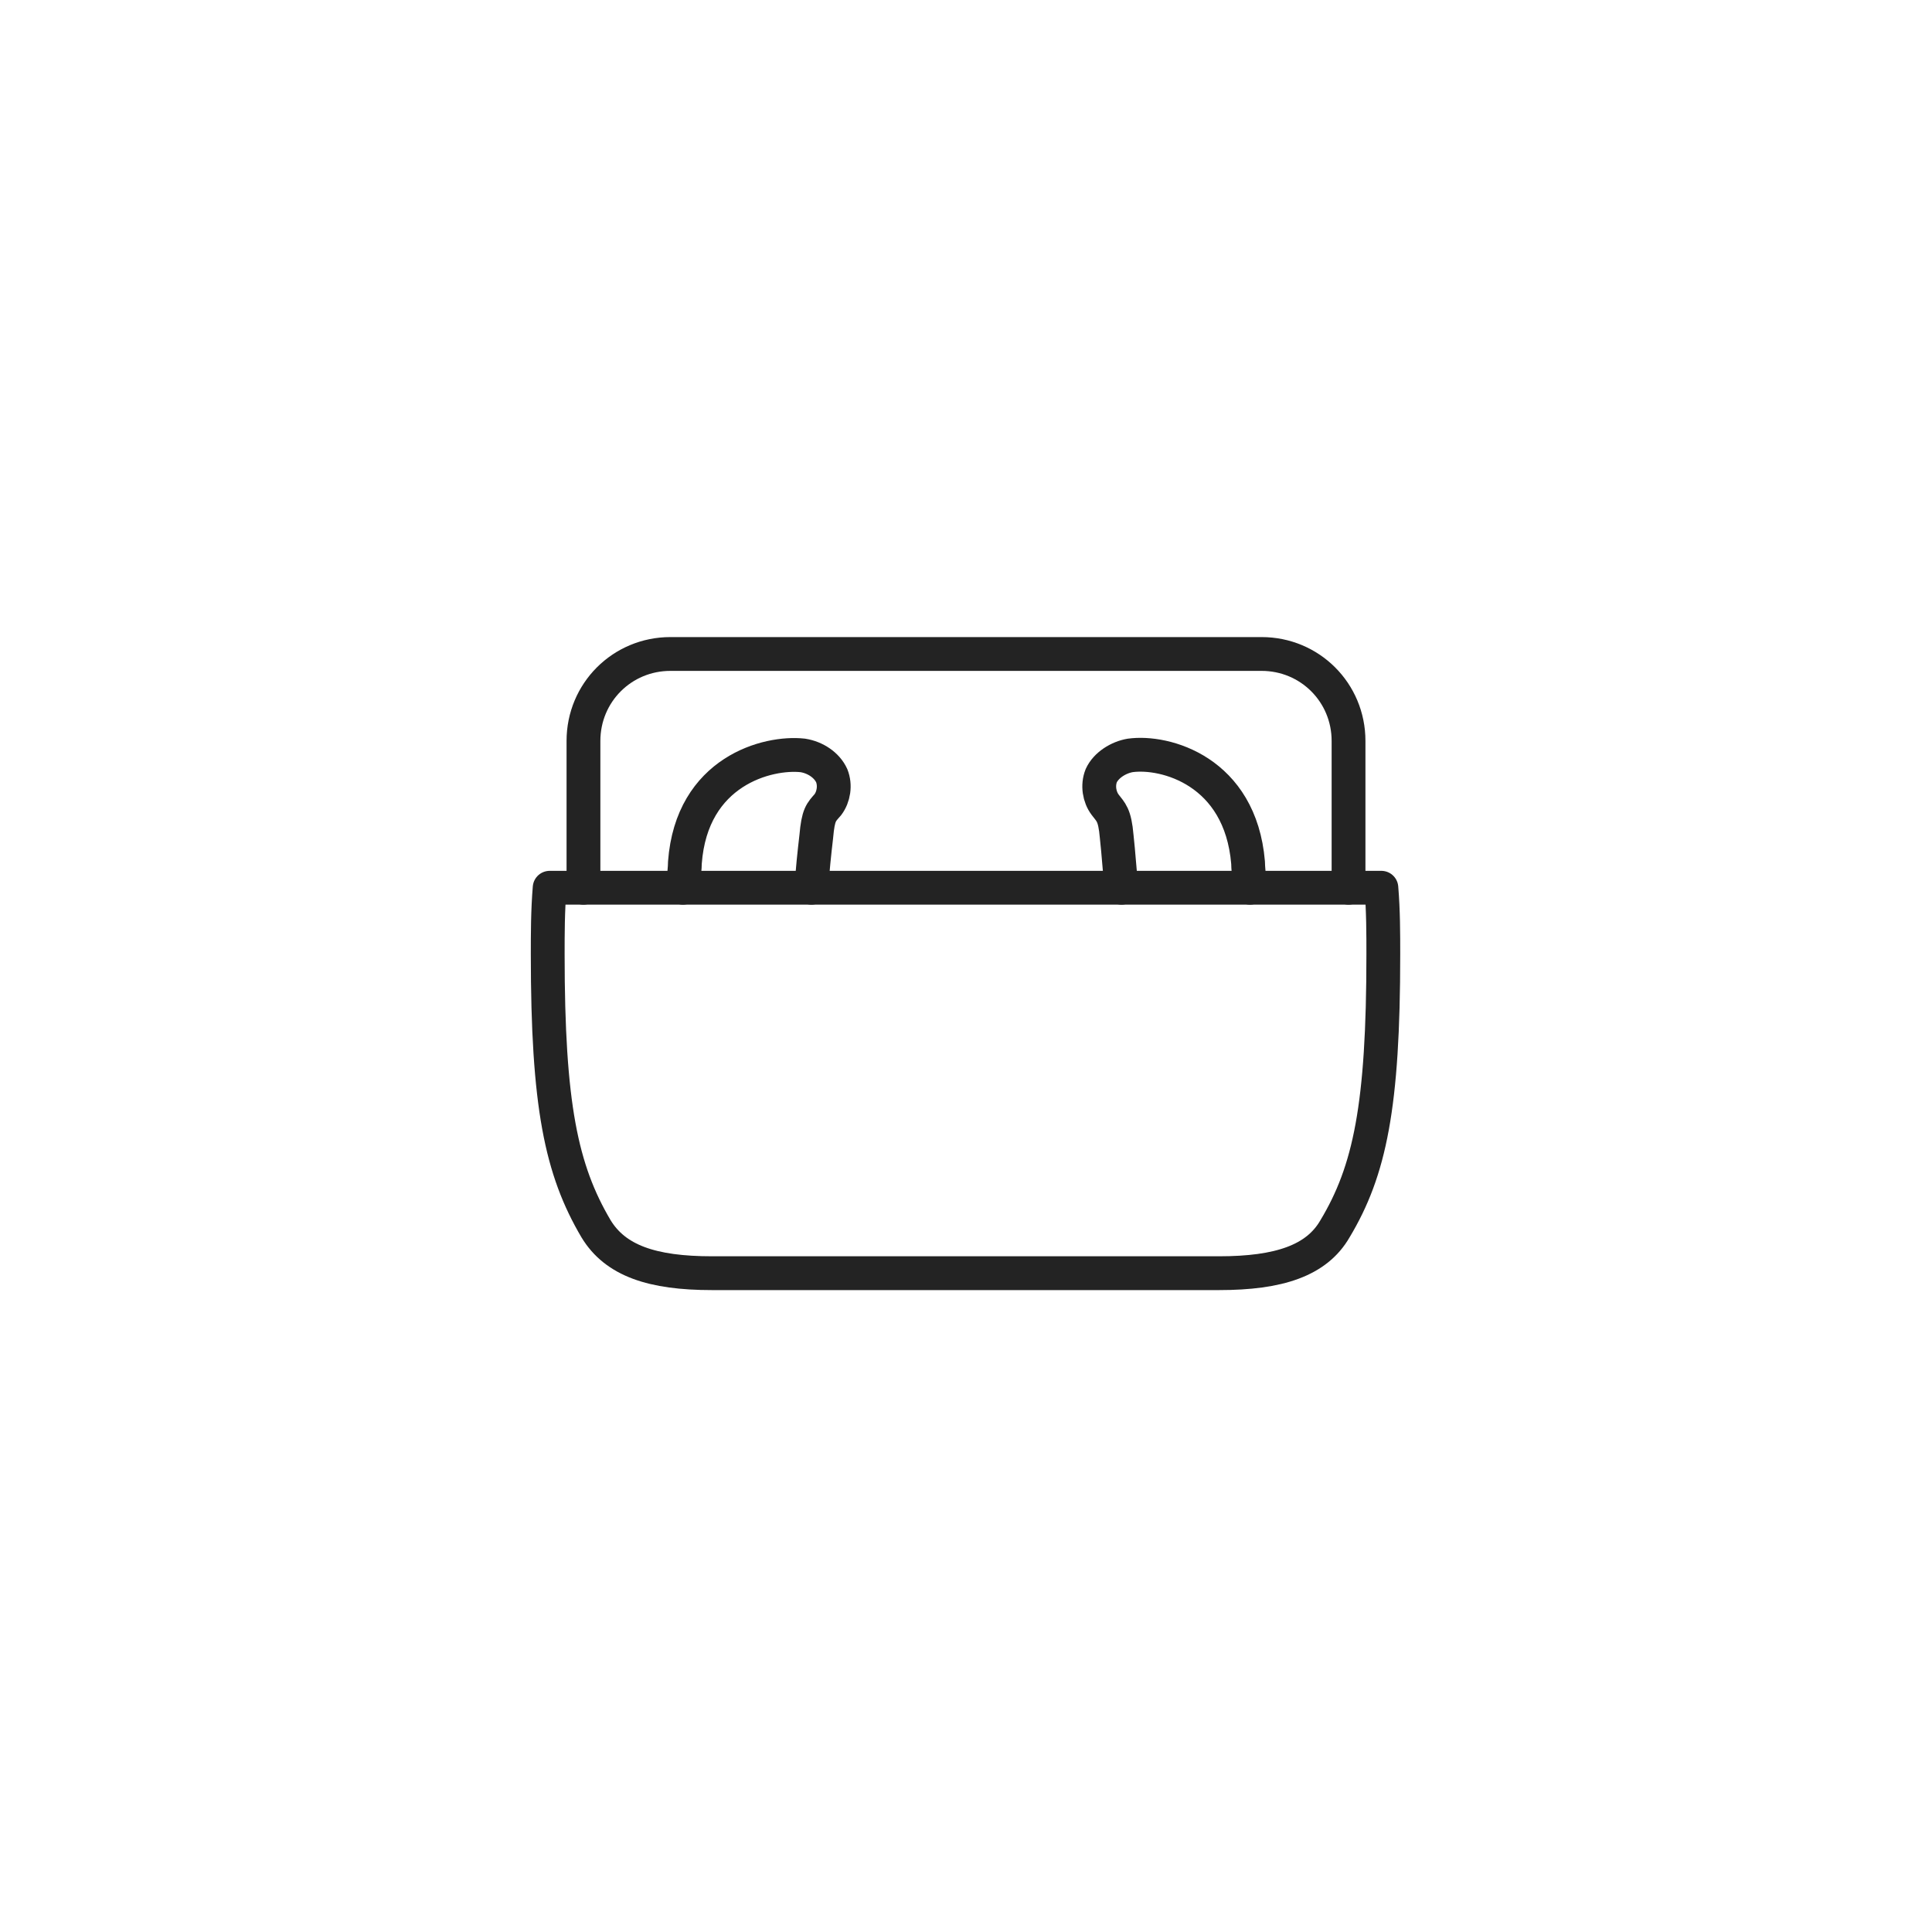
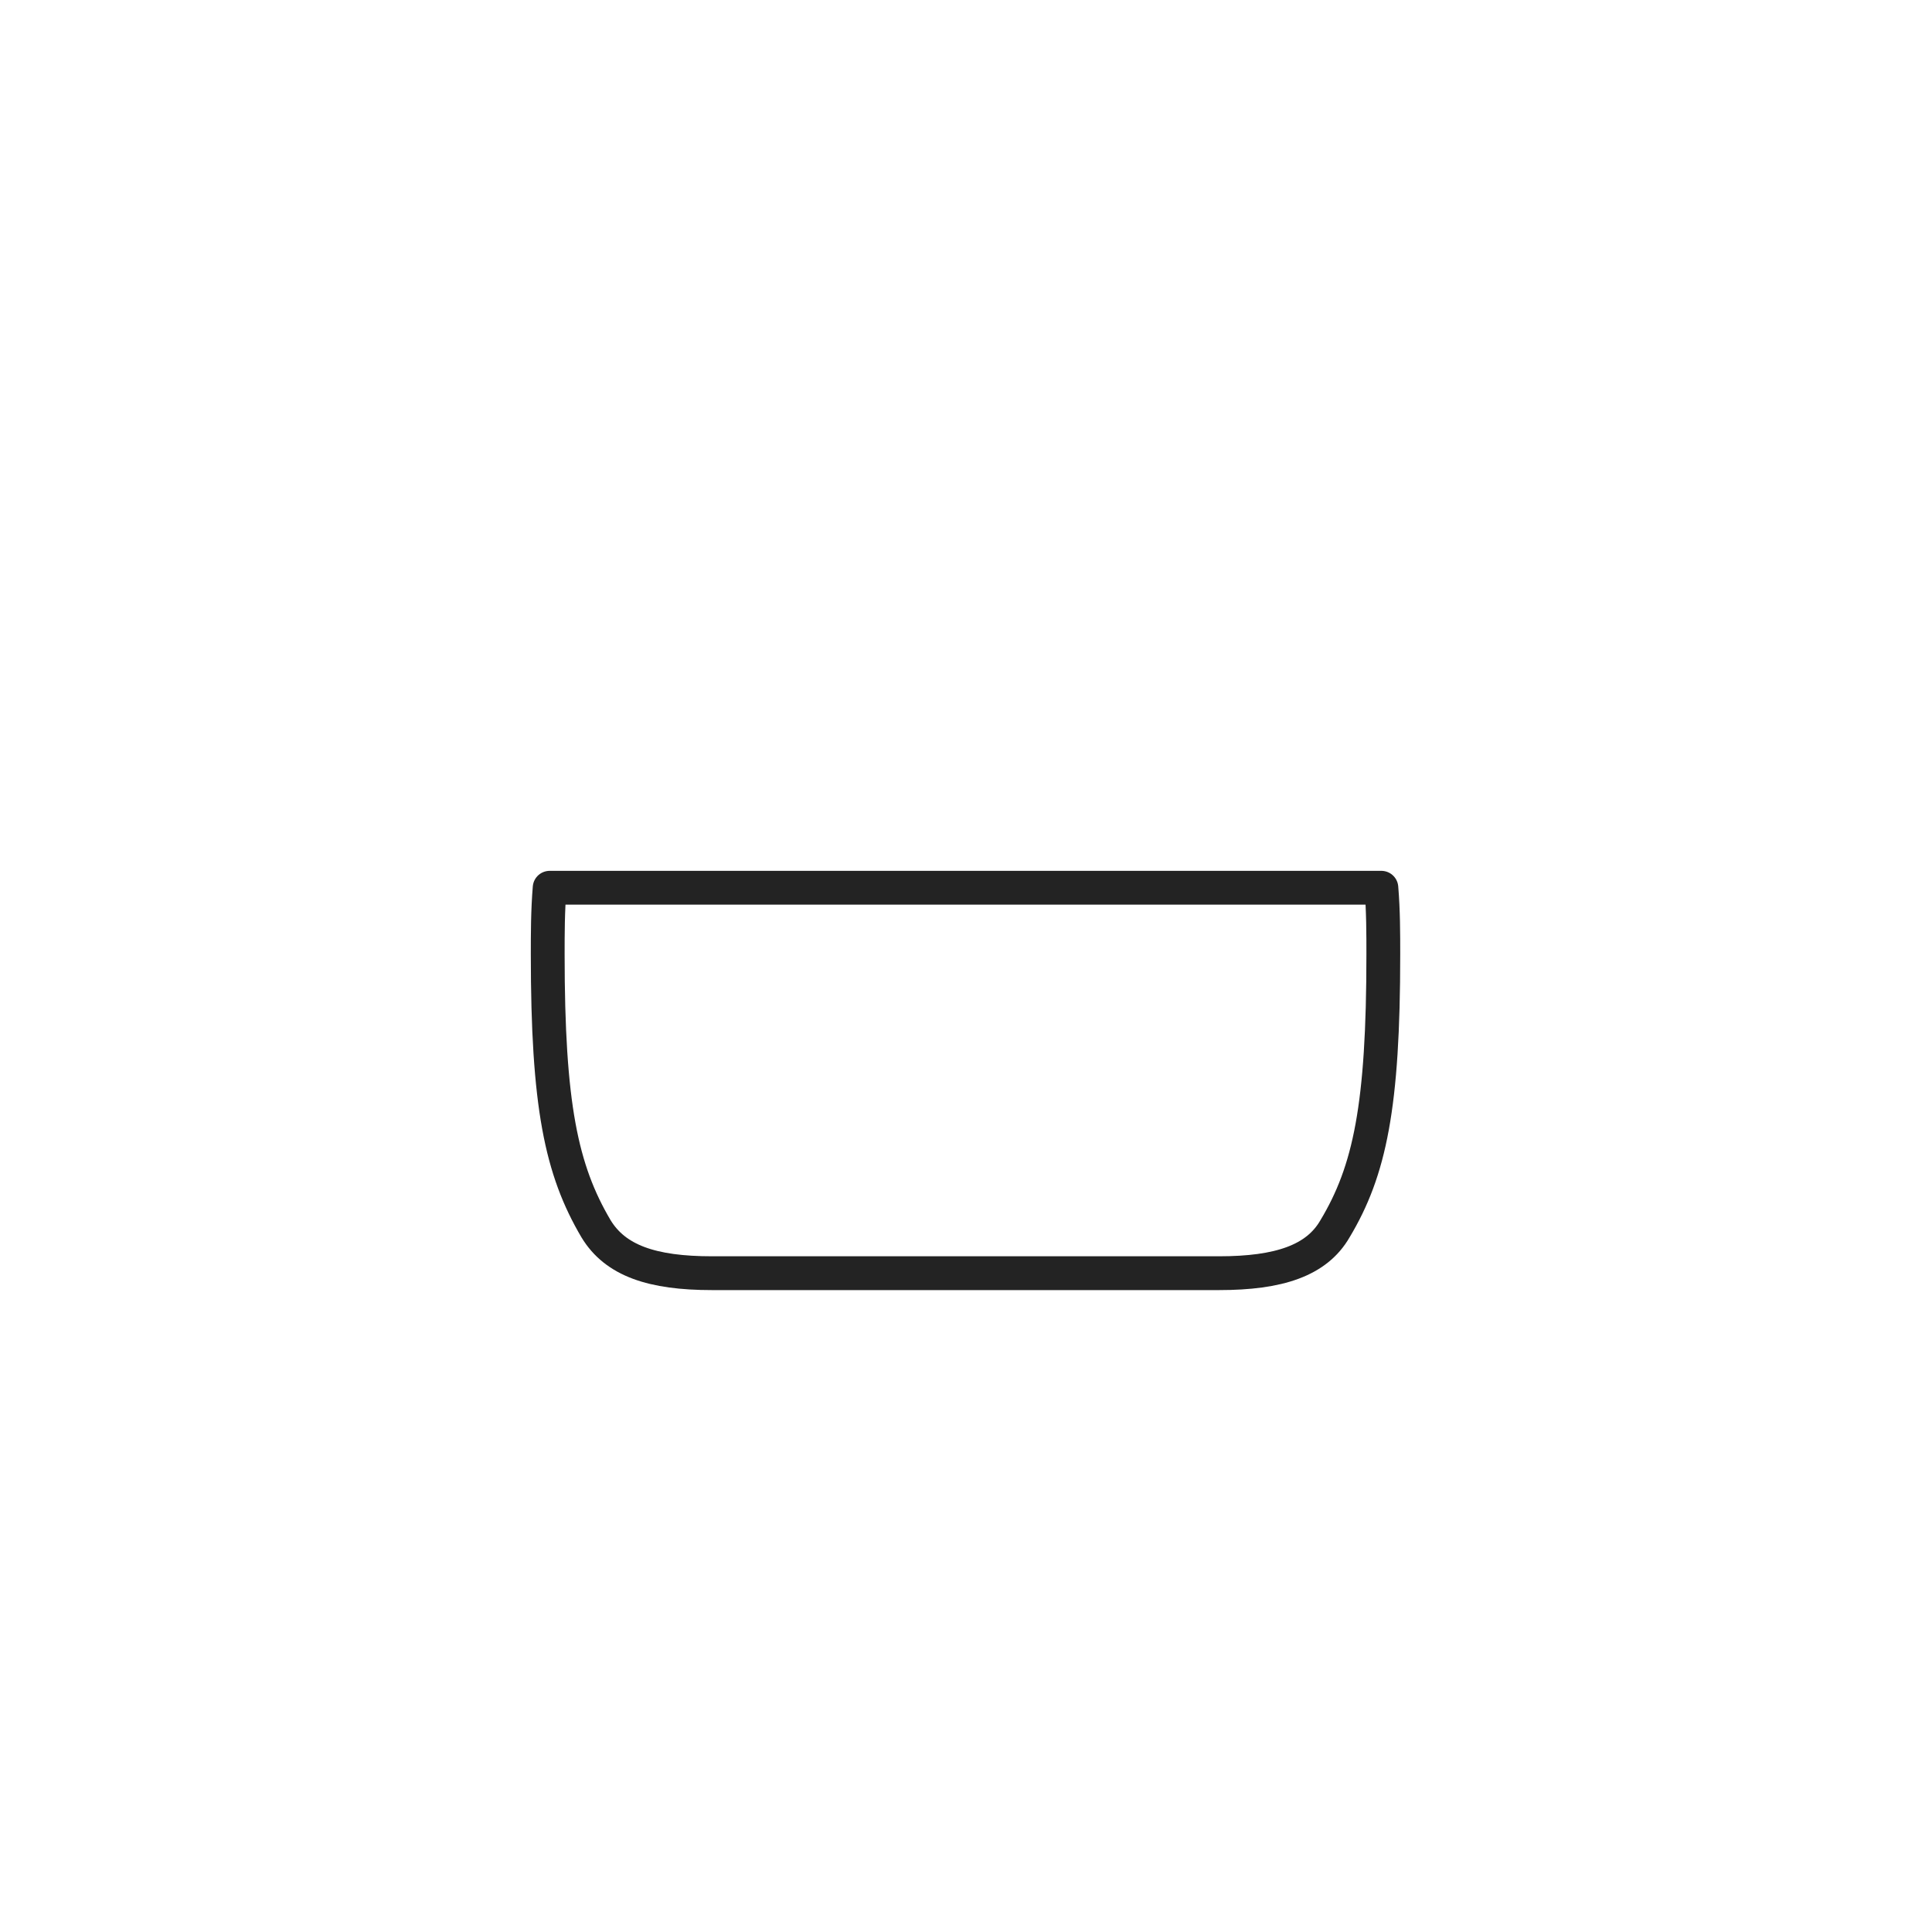
<svg xmlns="http://www.w3.org/2000/svg" version="1.1" x="0px" y="0px" viewBox="0 0 200 200" style="enable-background:new 0 0 200 200;" xml:space="preserve">
  <style type="text/css">
	.st0{fill:none;stroke:#232323;stroke-width:3.5;stroke-linecap:round;stroke-linejoin:round;stroke-miterlimit:10;}
	.st1{fill:none;stroke:#232323;stroke-width:3.5;stroke-linecap:round;stroke-linejoin:round;}
	.st2{fill:none;stroke:#232323;stroke-width:3.5;stroke-linecap:round;stroke-linejoin:round;stroke-dasharray:0,7;}
	.st3{fill:#232323;}
	.st4{fill:none;stroke:#232323;stroke-width:3.5;stroke-miterlimit:10;}
</style>
  <g id="_x31_5_Social_Media">
</g>
  <g id="_x31_4_Connectivity">
</g>
  <g id="_x31_3_HCP">
</g>
  <g id="_x31_2_Expressions">
</g>
  <g id="_x31_1_App_Icons">
</g>
  <g id="_x31_0_Body">
</g>
  <g id="_x30_9_Lifestyle">
</g>
  <g id="_x30_8_Sound">
</g>
  <g id="_x30_7_Features">
</g>
  <g id="_x30_6_Devices">
</g>
  <g id="_x30_5_Products">
    <g>
-       <path class="st1" d="M139.6,91.9V76.7c0-5-4-9-9-9H69.4c-5,0-9,4-9,9v15.2" />
-       <path class="st1" d="M84,91.9c0.1-1.7,0.3-3.6,0.5-5.3c0.2-2.3,0.5-2.5,1.2-3.3c0.6-0.8,0.8-2,0.4-3c-0.5-1.1-1.7-1.9-3-2.1    c-3.6-0.4-11.5,1.6-12.2,11.1c0,0.5-0.1,1.4-0.2,2.6" />
-       <path class="st1" d="M129.4,91.9c-0.1-1.2-0.2-2.1-0.2-2.6c-0.8-9.5-8.6-11.6-12.2-11.1c-1.2,0.2-2.5,1-3,2.1    c-0.4,1-0.2,2.2,0.4,3c0.6,0.8,1,1,1.2,3.3c0.2,1.8,0.3,3.6,0.5,5.3" />
      <path class="st1" d="M56.9,91.9c-0.2,2.4-0.2,4.8-0.2,6.9c0,15.6,1.4,22.3,5,28.4c2,3.3,5.8,4.6,12,4.6H100h26.2    c6.2,0,10.1-1.3,12-4.6c3.6-6,5-12.7,5-28.4c0-2.1,0-4.5-0.2-6.9L56.9,91.9z" />
    </g>
  </g>
  <g id="_x30_4_Environment">
</g>
  <g id="_x30_3_US_Veteran_Affairs">
</g>
  <g id="_x30_2_Business">
</g>
  <g id="_x30_1_People">
</g>
  <g id="Info">
</g>
</svg>